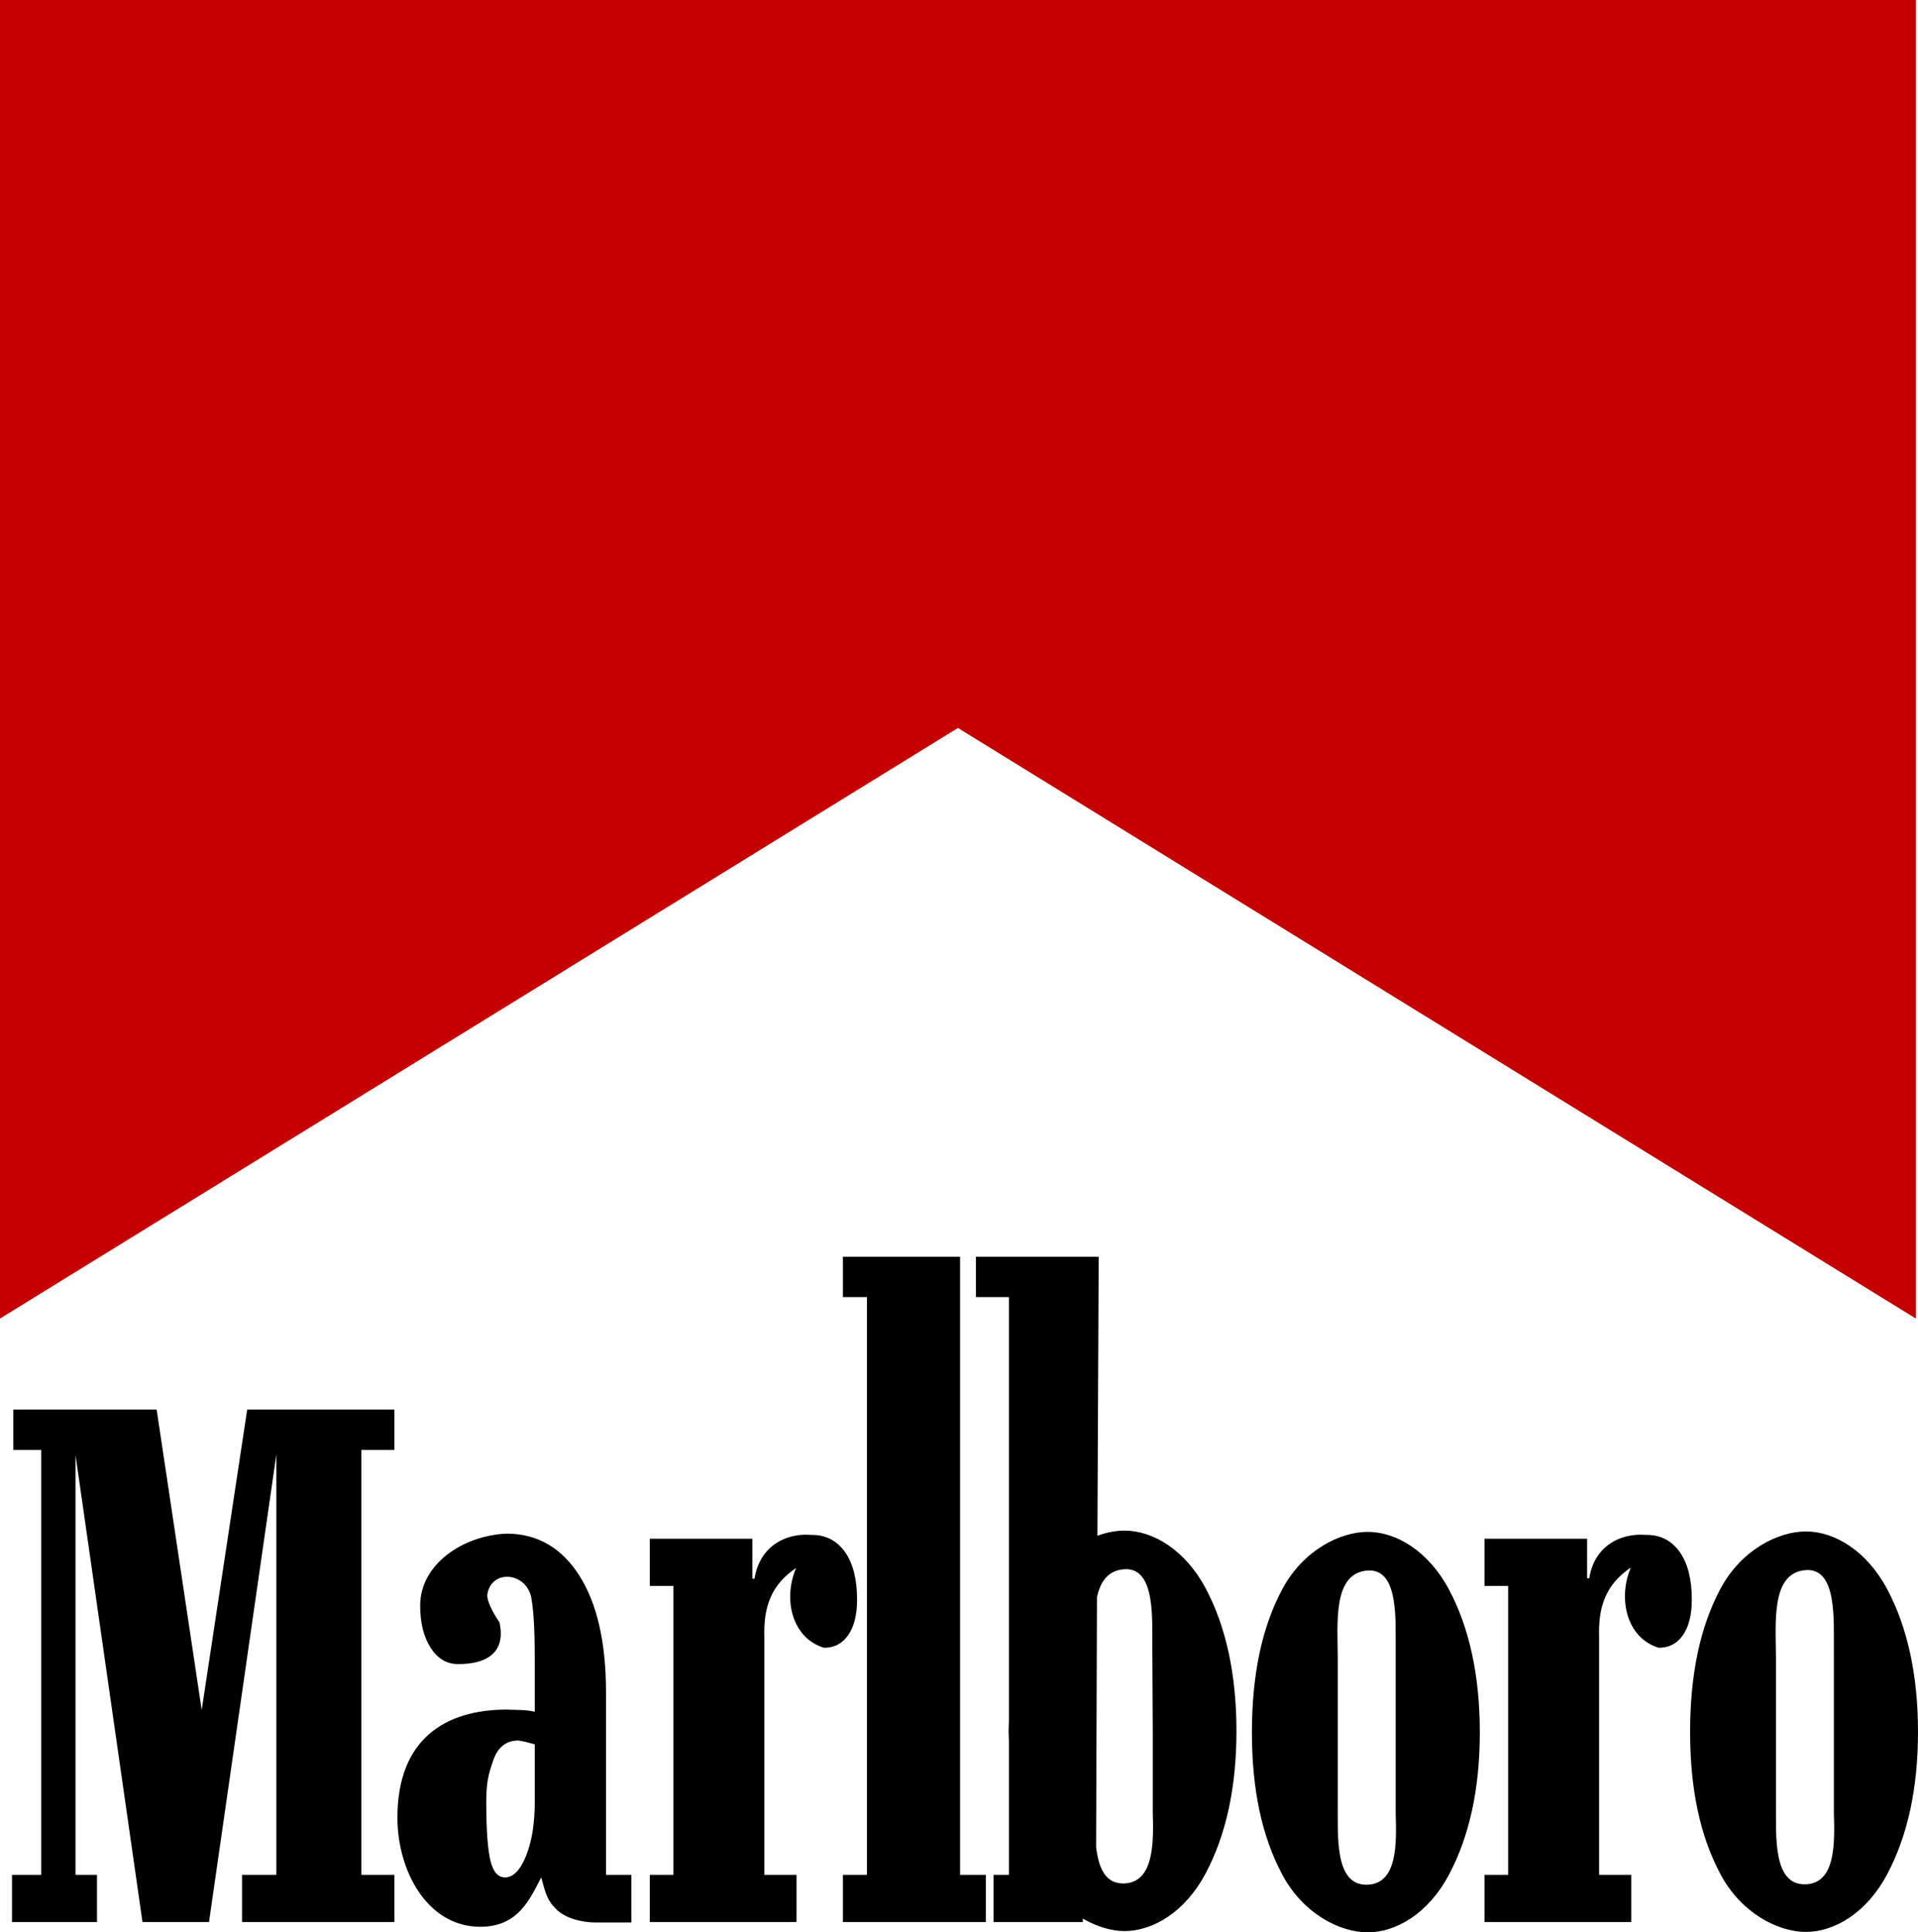
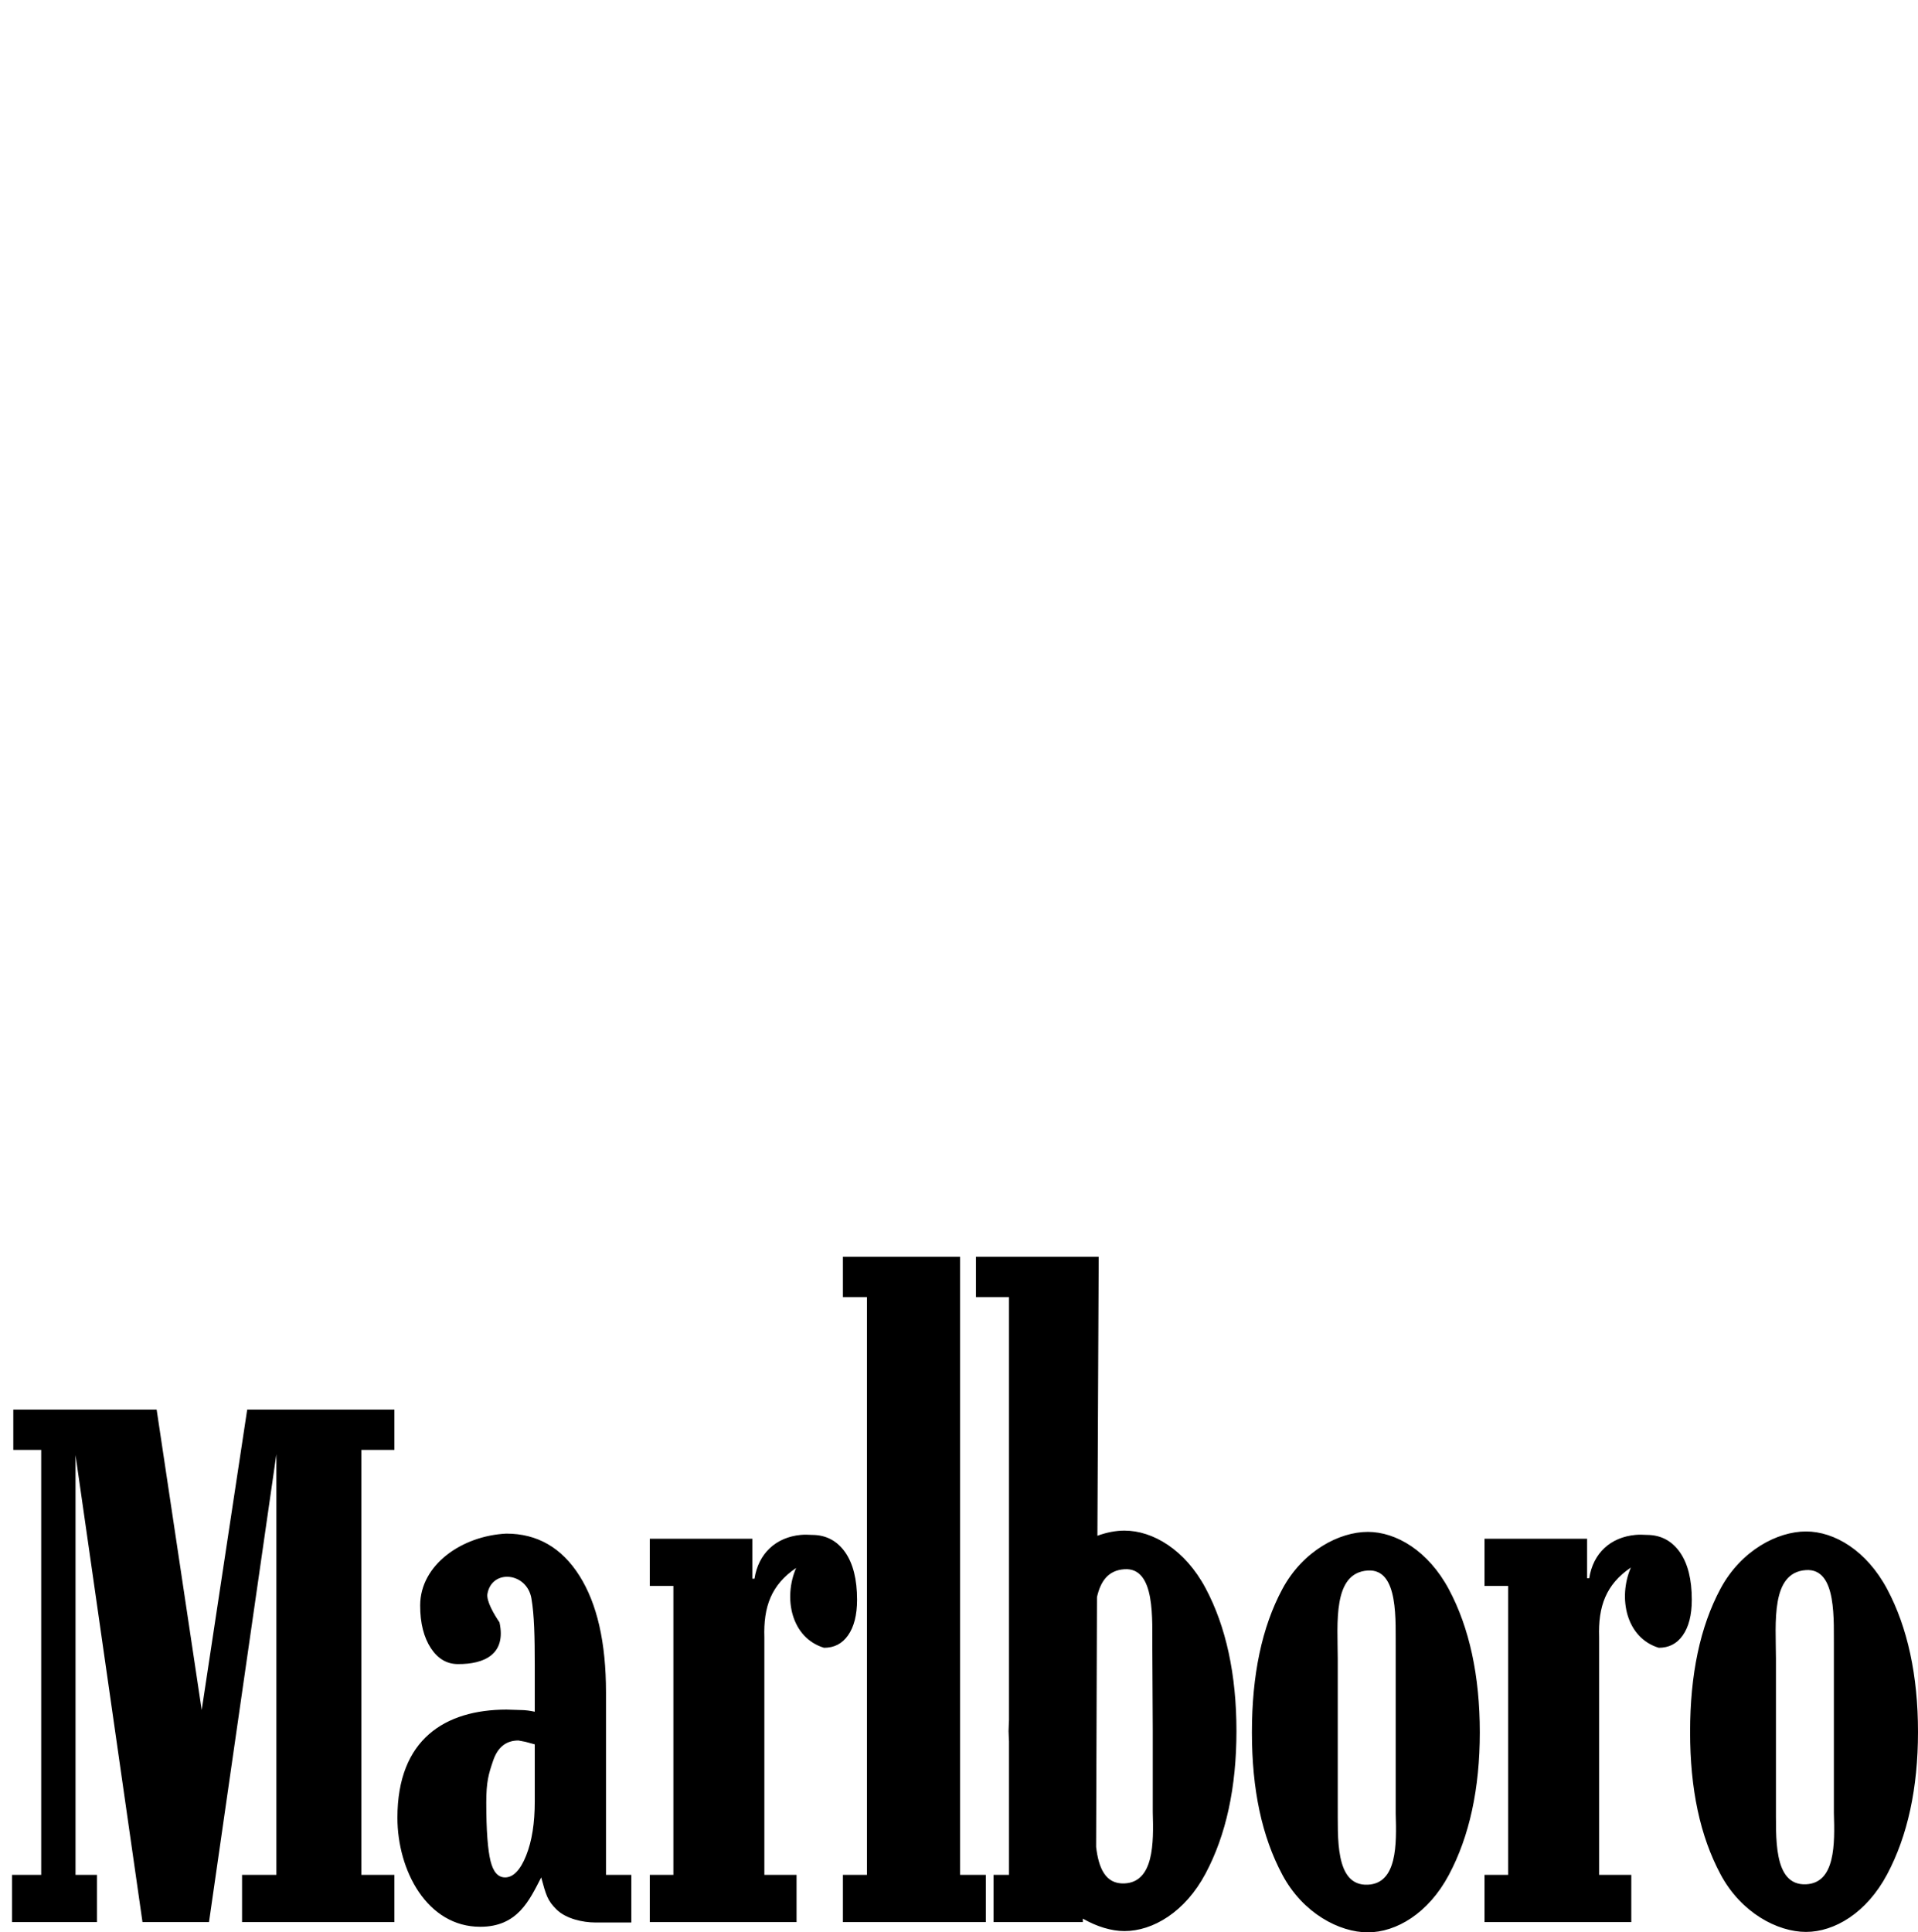
<svg xmlns="http://www.w3.org/2000/svg" id="Ebene_1" viewBox="0 0 2472.74 2491">
  <defs>
    <style>.cls-1{fill:#c60000;fill-rule:evenodd;}</style>
  </defs>
  <path d="M1086.7,1620.09v52.01h30.99v744.76h-30.99v60.87h184.25v-60.87h-33.2v-796.76h-151.05ZM1258.22,1620.09v52.01h42.61v545.57c-.1,4.52-.55,9.22-.55,13.83s.45,8.81.55,13.28v172.08h-19.92v60.87h115.09v-4.43c18.17,10.37,36.87,16.05,53.67,16.05,36.65,0,78.12-24.46,104.57-74.15,26.45-49.69,39.84-111.09,39.84-183.69s-13.39-134.72-39.84-184.25c-26.45-49.53-67.93-74.14-104.57-74.15-11.03,0-22.8,2.22-34.86,6.64l1.66-359.65h-158.25ZM17.15,1817.07v52.01h35.96v547.78H15.49v60.87h109.55v-60.87h-27.67v-541.14l86.32,602h85.76l86.87-603.1v542.25h-44.26v60.87h196.42v-60.87h-42.61v-547.78h42.61v-52.01h-189.79l-58.65,387.32-58.1-387.31H17.15ZM2328.33,1974.21c-36.65,0-83.66,24.37-110.11,73.59-26.45,49.23-39.29,110.97-39.29,184.8s12.83,134.17,39.29,183.7c26.45,49.53,73.46,74.14,110.11,74.14s78.12-24.46,104.57-74.14,39.84-111.09,39.84-183.7-13.39-134.72-39.84-184.25-67.93-74.14-104.57-74.14h0ZM1763.4,1974.76c-36.65,0-83.66,24.37-110.11,73.59-26.45,49.23-39.29,110.96-39.29,184.8s12.83,134.17,39.29,183.7c26.45,49.53,73.46,74.14,110.11,74.14,36.65,0,78.13-24.46,104.58-74.15,26.45-49.69,39.84-111.09,39.84-183.7s-13.39-134.72-39.84-184.25c-26.45-49.53-67.93-74.14-104.58-74.14h0ZM652.91,1976.97c-57.52,2.75-111.03,40.23-111.22,92.4-.08,23.08,4.82,41.64,13.83,55.33,9.02,13.69,20.67,20.47,34.86,20.47,33.77.21,62.62-12.4,53.56-53.82-6.82-9.98-17.23-27.56-15.51-36.92,5.91-32.12,50.8-27.6,56.67,6.02,3.7,21.13,4.32,50.45,4.32,86.39v59.76c-5.61-1.23-12.01-2.21-18.81-2.21l-17.71-.55c-78.76.18-140.54,37.85-140.54,139.44,0,67.82,38.14,140.54,106.79,140.54,48.27,0,63.32-34.15,78.57-63.63,6.21,22.46,7.8,29.65,19.92,41.5,12.12,11.84,33.84,16.6,49.8,16.6h46.48v-61.42h-32.65v-235.16c0-64.3-11.4-114.35-34.3-150.5-22.91-36.15-54.46-54.22-94.06-54.22h0ZM1032.48,1978.63c-32.52,3.07-54.81,24.27-59.76,56.44h-2.77v-51.46h-132.24v60.87h30.43v372.38h-30.43v60.87h189.23v-60.87h-41.5v-305.98c-1.31-39.33,8.67-67.75,40.94-89.63-16.83,39.07-6.2,90.07,35.97,102.91,13,0,23.3-5.12,30.98-16.04,7.69-10.92,11.62-26.23,11.62-45.92,0-26.15-5.15-46.8-15.49-61.42-10.35-14.61-24.58-22.13-42.61-22.13-5.05-.31-9.74-.44-14.39,0h0ZM2108.66,1978.63c-32.52,2.97-54.81,23.71-59.76,55.88h-2.77v-50.9h-132.24v60.87h30.43v372.38h-30.43v60.87h189.23v-60.87h-41.5v-306.53c-1.31-39.33,8.67-67.75,40.94-89.64-16.83,39.07-6.2,90.62,35.97,103.47,13,0,23.3-5.12,30.98-16.04,7.69-10.92,11.62-26.23,11.62-45.92,0-26.15-5.15-46.8-15.49-61.42-10.35-14.61-24.58-22.13-42.61-22.13-5.05-.31-9.74-.42-14.38,0h0ZM1449.67,2022.9c40.61-2.61,35.53,65.74,35.96,103.47l.55,104.57v105.13c1.22,39.73,1.47,90.17-36.52,91.85-25.15,1.12-33.43-21.04-36.52-47.03l1.11-322.03c4.48-20.06,14.17-34.6,35.41-35.96h0ZM2328.33,2024.01c40.6-2.61,35.53,65.74,35.96,103.47v209.71c1.22,39.72,2.02,90.17-35.96,91.85-43.13,1.91-38.32-62.79-38.73-102.36v-188.68c-.07-45.8-6.98-111.04,38.73-113.98ZM1763.4,2024.56c40.61-2.61,35.54,65.73,35.96,103.47v209.7c1.22,39.73,2.03,90.17-35.96,91.85-43.13,1.91-38.32-62.79-38.73-102.36v-188.68c-.07-45.79-6.98-111.04,38.73-113.98ZM668.4,2243.67l8.86,1.66,12.17,3.32v73.59c0,27.69-3.53,50.79-11.07,69.71-7.54,18.92-16.77,28.22-27.11,28.22-9.16,0-15.27-6.87-18.81-21.03s-5.53-39.25-5.53-75.25c0-27.05,2.94-36.84,8.85-54.22,5.91-17.38,16.69-26.01,32.65-26.01h0Z" />
-   <path class="cls-1" d="M0,1699.77V0h2469.97v1699.77l-1234.98-761.35L0,1699.77Z" />
</svg>